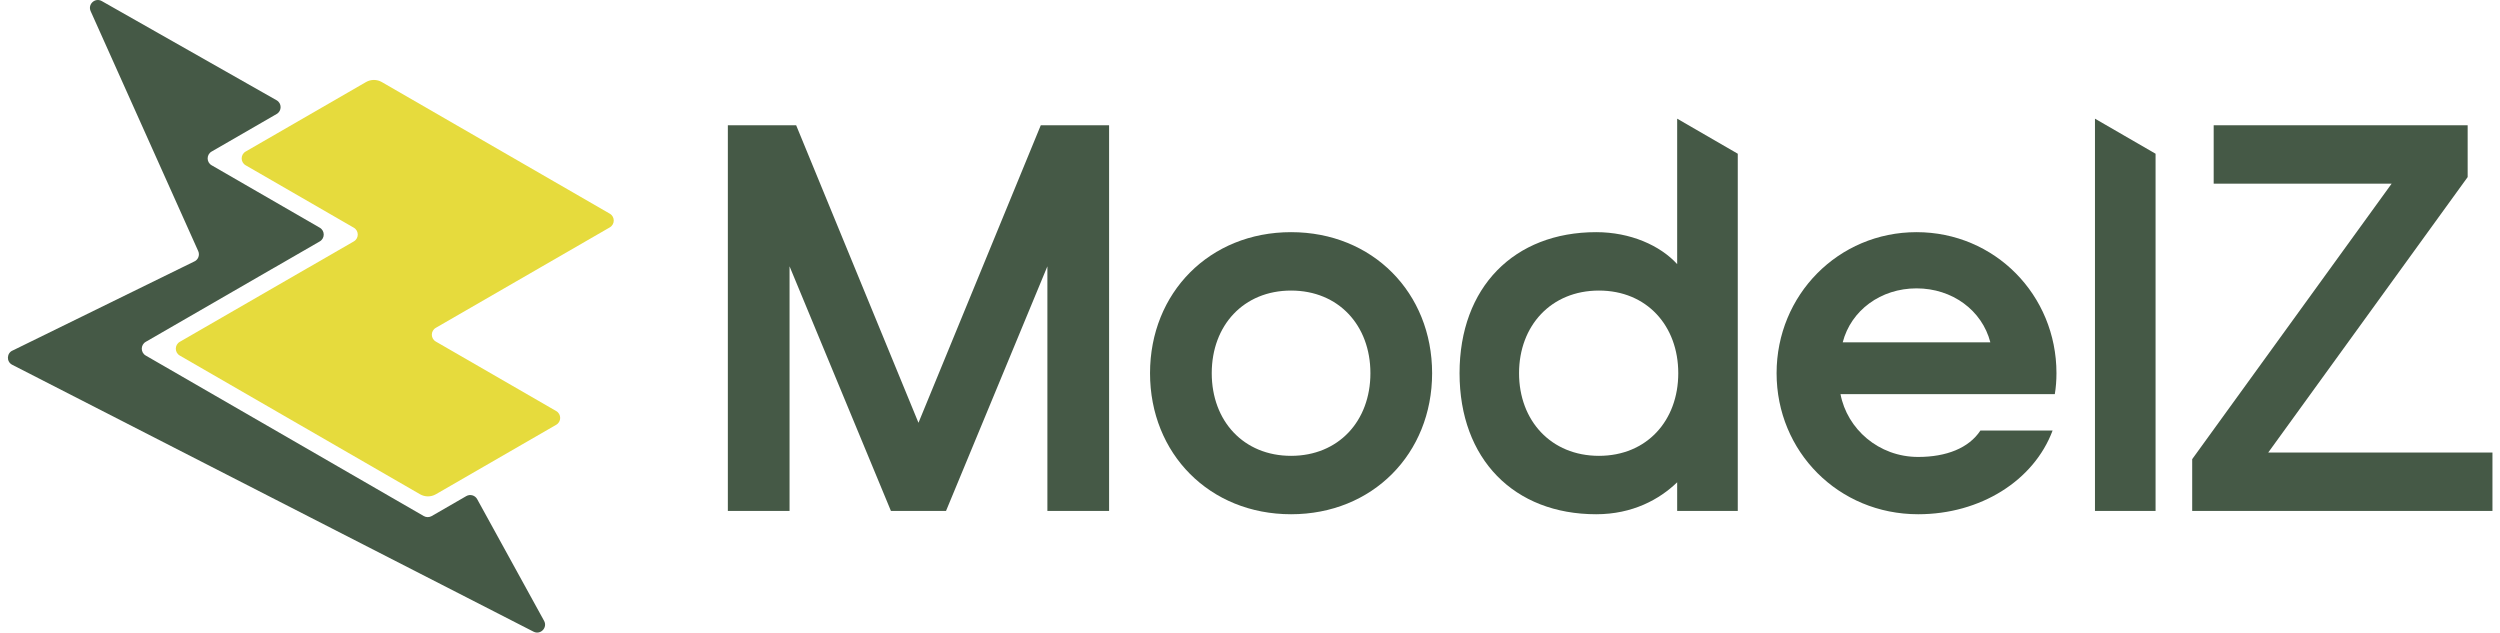
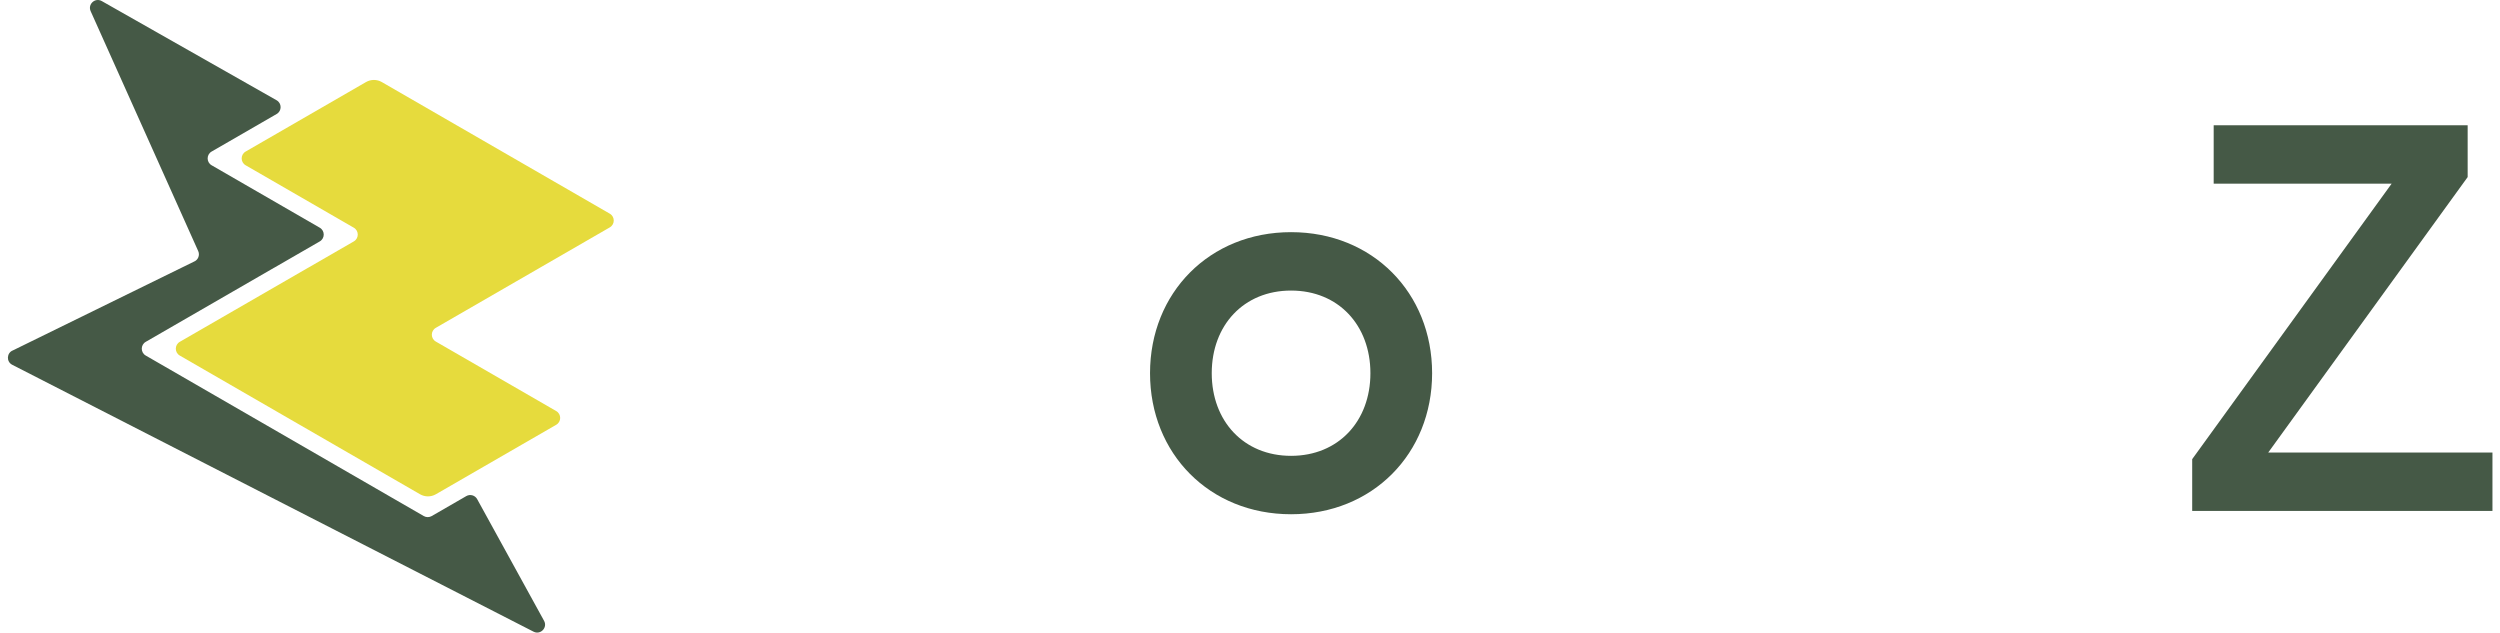
<svg xmlns="http://www.w3.org/2000/svg" width="316" height="80" viewBox="0 0 316 80" fill="none">
-   <path d="M99.799 64.582V33.663L112.613 64.582H119.577L132.39 33.663V64.582H140.189V15.836H131.554L116.095 53.44L100.635 15.836H92V64.582H99.799Z" fill="#455946" />
  <path d="M163.192 65C173.498 65 181.019 57.34 181.019 47.173C181.019 37.006 173.498 29.345 163.192 29.345C152.885 29.345 145.364 37.006 145.364 47.173C145.364 57.34 152.885 65 163.192 65ZM163.192 57.618C157.203 57.618 153.164 53.231 153.164 47.173C153.164 41.114 157.203 36.727 163.192 36.727C169.181 36.727 173.22 41.114 173.22 47.173C173.22 53.231 169.181 57.618 163.192 57.618Z" fill="#455946" />
-   <path d="M201.757 65C206.353 65 209.765 63.12 211.994 60.961V64.582H219.654V19.432L211.994 15V33.384C209.835 31.017 206.074 29.345 201.757 29.345C191.381 29.345 184.487 36.309 184.487 47.173C184.487 58.036 191.381 65 201.757 65ZM202.105 57.618C196.047 57.618 192.008 53.162 192.008 47.173C192.008 41.184 196.047 36.727 202.105 36.727C208.164 36.727 212.133 41.184 212.133 47.173C212.133 53.162 208.164 57.618 202.105 57.618Z" fill="#455946" />
-   <path d="M242.458 65C250.327 65 257.082 60.752 259.45 54.415H250.327C248.865 56.644 246.01 57.758 242.458 57.758C237.444 57.758 233.475 54.206 232.639 49.819H259.728C259.868 48.983 259.937 48.078 259.937 47.173C259.937 37.284 252.138 29.345 242.249 29.345C232.361 29.345 224.561 37.284 224.561 47.173C224.561 57.061 232.361 65 242.458 65ZM232.918 43.273C233.962 39.234 237.723 36.449 242.249 36.449C246.776 36.449 250.536 39.234 251.581 43.273H232.918Z" fill="#455946" />
-   <path d="M272.464 64.582V19.432L264.804 15V64.582H272.464Z" fill="#455946" />
  <path d="M315.046 64.582V57.201H286.703L311.912 22.382V15.836H279.809V23.217H302.302L277.093 58.036V64.582H315.046Z" fill="#455946" />
  <path d="M46.262 10.373C46.881 10.016 47.644 10.016 48.262 10.373L77.078 27.009C77.745 27.394 77.745 28.356 77.078 28.741L55.084 41.439C54.417 41.824 54.417 42.786 55.084 43.171L70.307 51.959C70.974 52.344 70.974 53.306 70.307 53.691L55.093 62.474C54.474 62.832 53.712 62.832 53.093 62.474L22.722 44.941C22.056 44.557 22.056 43.594 22.722 43.209L38.931 33.852C38.934 33.851 38.936 33.85 38.938 33.85V33.85V33.85C38.941 33.85 38.943 33.849 38.945 33.848L44.721 30.514C45.388 30.129 45.388 29.167 44.721 28.782L31.048 20.889C30.381 20.504 30.381 19.541 31.048 19.157L46.262 10.373Z" fill="#E6DB3D" />
  <path d="M12.864 0.135C12.023 -0.343 11.061 0.534 11.46 1.416L25.053 31.735C25.29 32.258 25.038 32.873 24.502 33.079L1.64 44.285C0.834 44.596 0.775 45.714 1.544 46.108L67.438 79.842C68.315 80.291 69.245 79.334 68.77 78.47L60.313 63.091C60.043 62.6 59.422 62.427 58.937 62.707L54.566 65.231C54.256 65.409 53.875 65.409 53.566 65.231L18.421 44.941C17.754 44.557 17.754 43.594 18.421 43.209L34.633 33.85H34.637H34.641L40.419 30.514C41.086 30.129 41.086 29.167 40.419 28.782L26.747 20.889C26.08 20.504 26.08 19.542 26.747 19.157L34.97 14.409C35.64 14.023 35.636 13.055 34.964 12.674L12.864 0.135Z" fill="#455946" />
</svg>